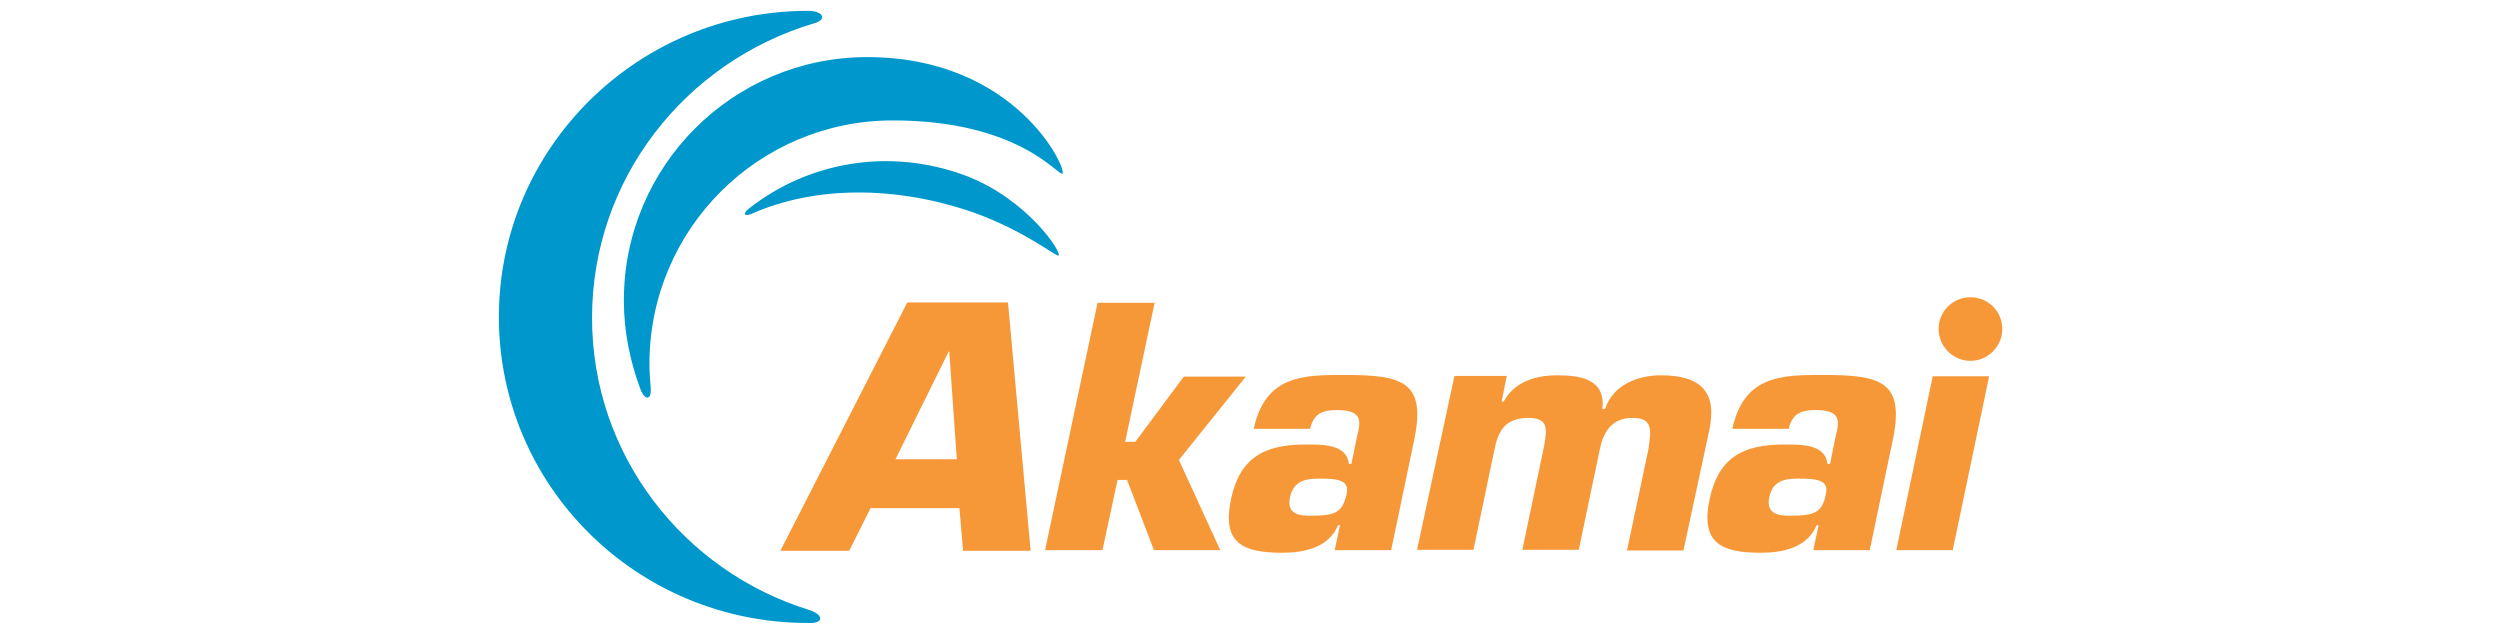
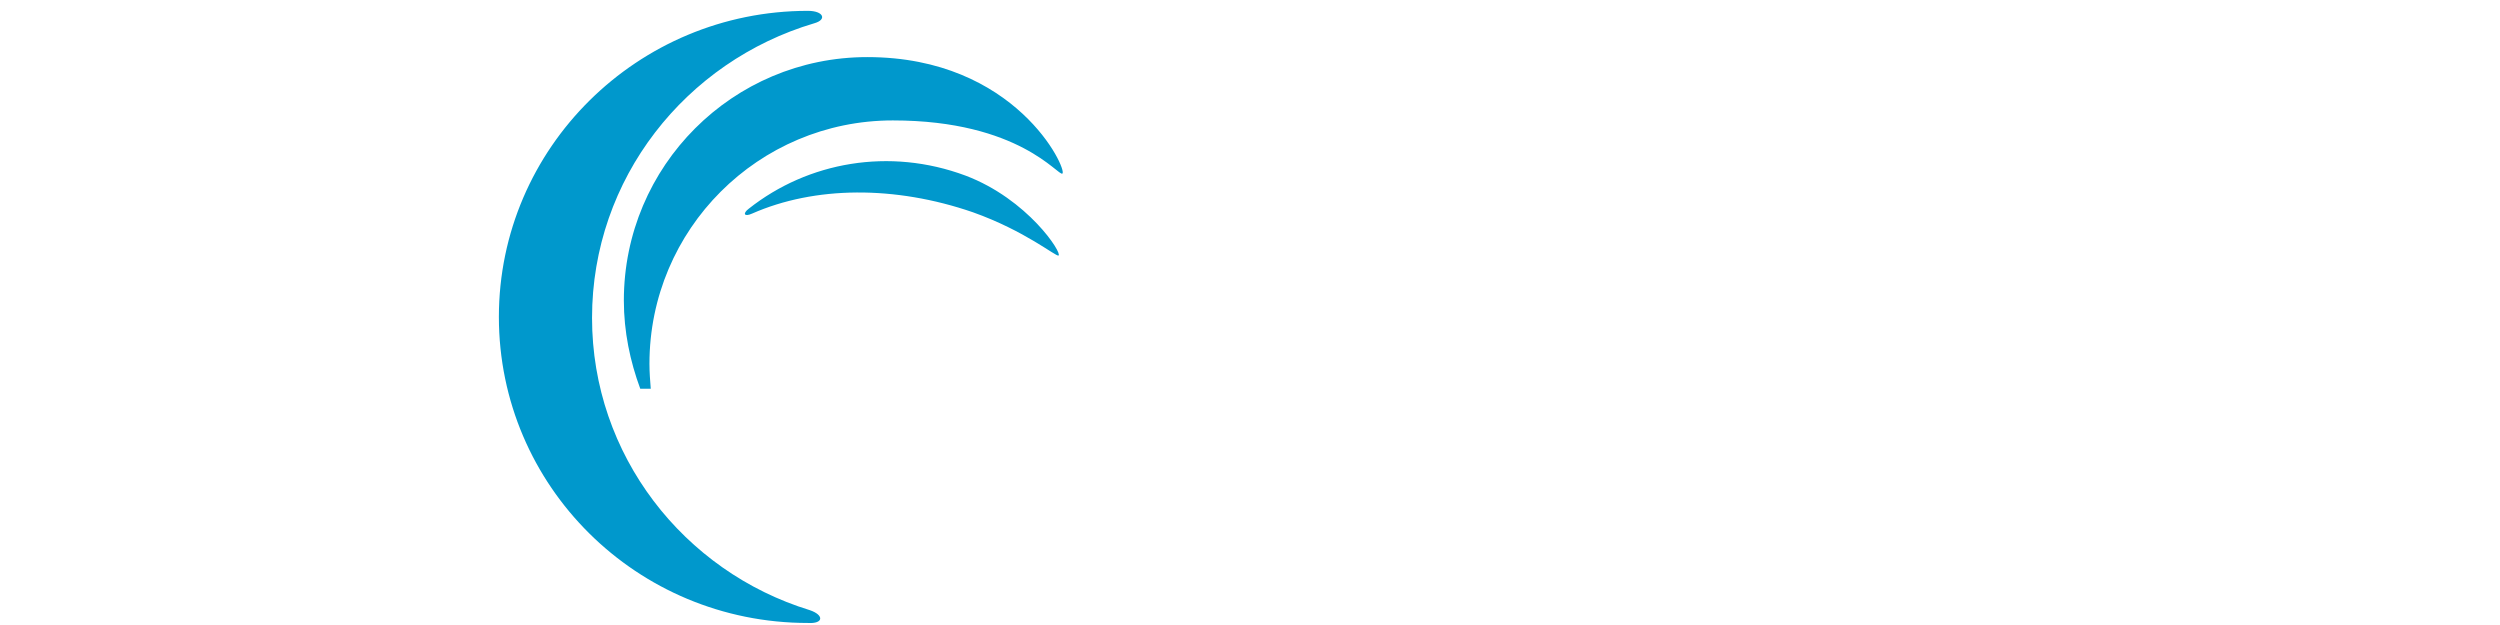
<svg xmlns="http://www.w3.org/2000/svg" version="1.1" id="Layer_1" x="0px" y="0px" width="2560px" height="640px" viewBox="0 0 2560 640" enable-background="new 0 0 2560 640" xml:space="preserve">
-   <path fill="#F79838" d="M979.776,470.293h-62.812l54.42-110.168h0.669L979.776,470.293L979.776,470.293z M982.469,520.335  l3.701,43.693h69.198l-23.181-254.292H929.055L799.067,564.028h70.537l21.833-43.693H982.469L982.469,520.335z M1152.099,452.505  h10.419l49.701-66.847h63.504l-68.522,85.318l42.324,92.38h-67.869l-27.538-71.892h-9.737l-15.47,71.892h-58.77l53.748-253.284  h58.449L1152.099,452.505z M1350.632,490.096c19.14,0,31.896,1.369,28.215,16.145c-4.364,19.132-12.084,21.814-36.619,21.814  c-9.075,0-25.532,0-21.168-19.106C1324.439,492.792,1336.52,490.096,1350.632,490.096L1350.632,490.096z M1366.763,563.356h57.788  l23.154-110.852c13.448-61.48-10.745-68.528-69.863-68.528c-41.665,0-81.977-0.668-94.053,55.101h57.75  c3.714-16.141,13.444-19.166,27.561-19.166c25.533,0,24.856,10.741,20.496,26.872l-5.729,28.221h-2.666  c-2.027-20.484-27.552-19.816-44.352-19.816c-42.327,0-67.184,13.449-76.245,55.76c-9.735,45.353,12.084,55.079,52.402,55.079  c20.488,0,47.382-4.352,57.107-28.19h2.021L1366.763,563.356L1366.763,563.356z M1542.771,385.658l-5.044,25.507h2.027  c11.412-21.143,34.592-26.859,54.399-26.859c25.532,0,50.06,4.365,46.709,34.596h2.666c8.412-25.52,34.617-34.596,57.116-34.596  c40.984,0,58.455,16.804,49.354,57.784l-26.175,121.583h-57.771l21.819-103.119c2.674-19.145,5.699-32.593-16.106-32.593  c-21.836,0-30.231,14.801-33.945,33.957l-21.151,101.096h-57.774l22.499-107.483c2.679-16.119,4.364-27.569-16.124-27.569  c-23.847,0-31.249,12.764-35.263,33.957l-21.164,101.096h-57.787l38.301-178.027h53.748v0.672H1542.771L1542.771,385.658z   M1841.381,490.096c19.156,0,31.925,1.369,28.232,16.145c-3.697,19.132-12.084,21.814-36.62,21.814c-8.391,0-25.523,0-21.168-19.106  C1815.193,492.792,1826.613,490.096,1841.381,490.096L1841.381,490.096z M1856.841,563.356h57.787l23.171-110.852  c13.432-61.48-10.762-68.528-69.871-68.528c-41.656,0-81.96-0.668-94.036,55.101h57.759c3.68-16.141,13.427-19.166,27.561-19.166  c25.494,0,24.848,10.741,20.475,26.872l-5.699,28.221h-2.709c-2.011-20.484-27.543-19.816-44.334-19.816  c-42.336,0-67.188,13.449-76.256,55.76c-9.748,45.353,12.109,55.079,52.404,55.079c20.496,0,47.373-4.352,57.1-28.19h2.027  L1856.841,563.356L1856.841,563.356z M1999.604,563.356h-57.8l37.304-178.062h57.787L1999.604,563.356z M2050.328,336.939  c0,17.822-14.771,32.574-32.581,32.574c-17.821,0-32.589-14.752-32.589-32.574c0-18.473,14.768-32.574,32.589-32.574  C2035.557,304.366,2050.328,318.467,2050.328,336.939z" />
-   <path fill="#0098CC" d="M829.294,624.824C699.962,585.171,606.25,465.933,606.25,325.521c0-142.762,96.067-262.681,227.424-301.65  c13.423-3.688,9.741-12.766-6.412-12.766c-174.322,0-316.408,140.415-316.408,313.416c0,172.977,141.078,313.4,316.408,313.4  C843.415,638.932,844.078,629.86,829.294,624.824L829.294,624.824z M666.376,398.084c-0.663-8.412-1.339-16.799-1.339-25.558  c0-137.694,111.527-249.211,249.241-249.211c130.013,0,169.636,57.762,173.673,54.407c5.041-4.371-47.36-119.251-199.878-119.251  c-137.713,0-249.243,111.521-249.243,249.234c0,31.91,6.384,62.154,16.803,90.378C660,410.181,667.061,410.181,666.376,398.084z   M770.167,218.699c64.164-28.222,146.134-28.879,226.081-1.346c53.736,19.148,84.641,45.359,87.666,44.334  c4.36-2.005-31.245-57.76-95.409-81.945c-77.589-28.888-160.901-14.11-221.703,33.921  C760.101,218.699,762.108,222.389,770.167,218.699z" />
+   <path fill="#0098CC" d="M829.294,624.824C699.962,585.171,606.25,465.933,606.25,325.521c0-142.762,96.067-262.681,227.424-301.65  c13.423-3.688,9.741-12.766-6.412-12.766c-174.322,0-316.408,140.415-316.408,313.416c0,172.977,141.078,313.4,316.408,313.4  C843.415,638.932,844.078,629.86,829.294,624.824L829.294,624.824z M666.376,398.084c-0.663-8.412-1.339-16.799-1.339-25.558  c0-137.694,111.527-249.211,249.241-249.211c130.013,0,169.636,57.762,173.673,54.407c5.041-4.371-47.36-119.251-199.878-119.251  c-137.713,0-249.243,111.521-249.243,249.234c0,31.91,6.384,62.154,16.803,90.378z   M770.167,218.699c64.164-28.222,146.134-28.879,226.081-1.346c53.736,19.148,84.641,45.359,87.666,44.334  c4.36-2.005-31.245-57.76-95.409-81.945c-77.589-28.888-160.901-14.11-221.703,33.921  C760.101,218.699,762.108,222.389,770.167,218.699z" />
</svg>